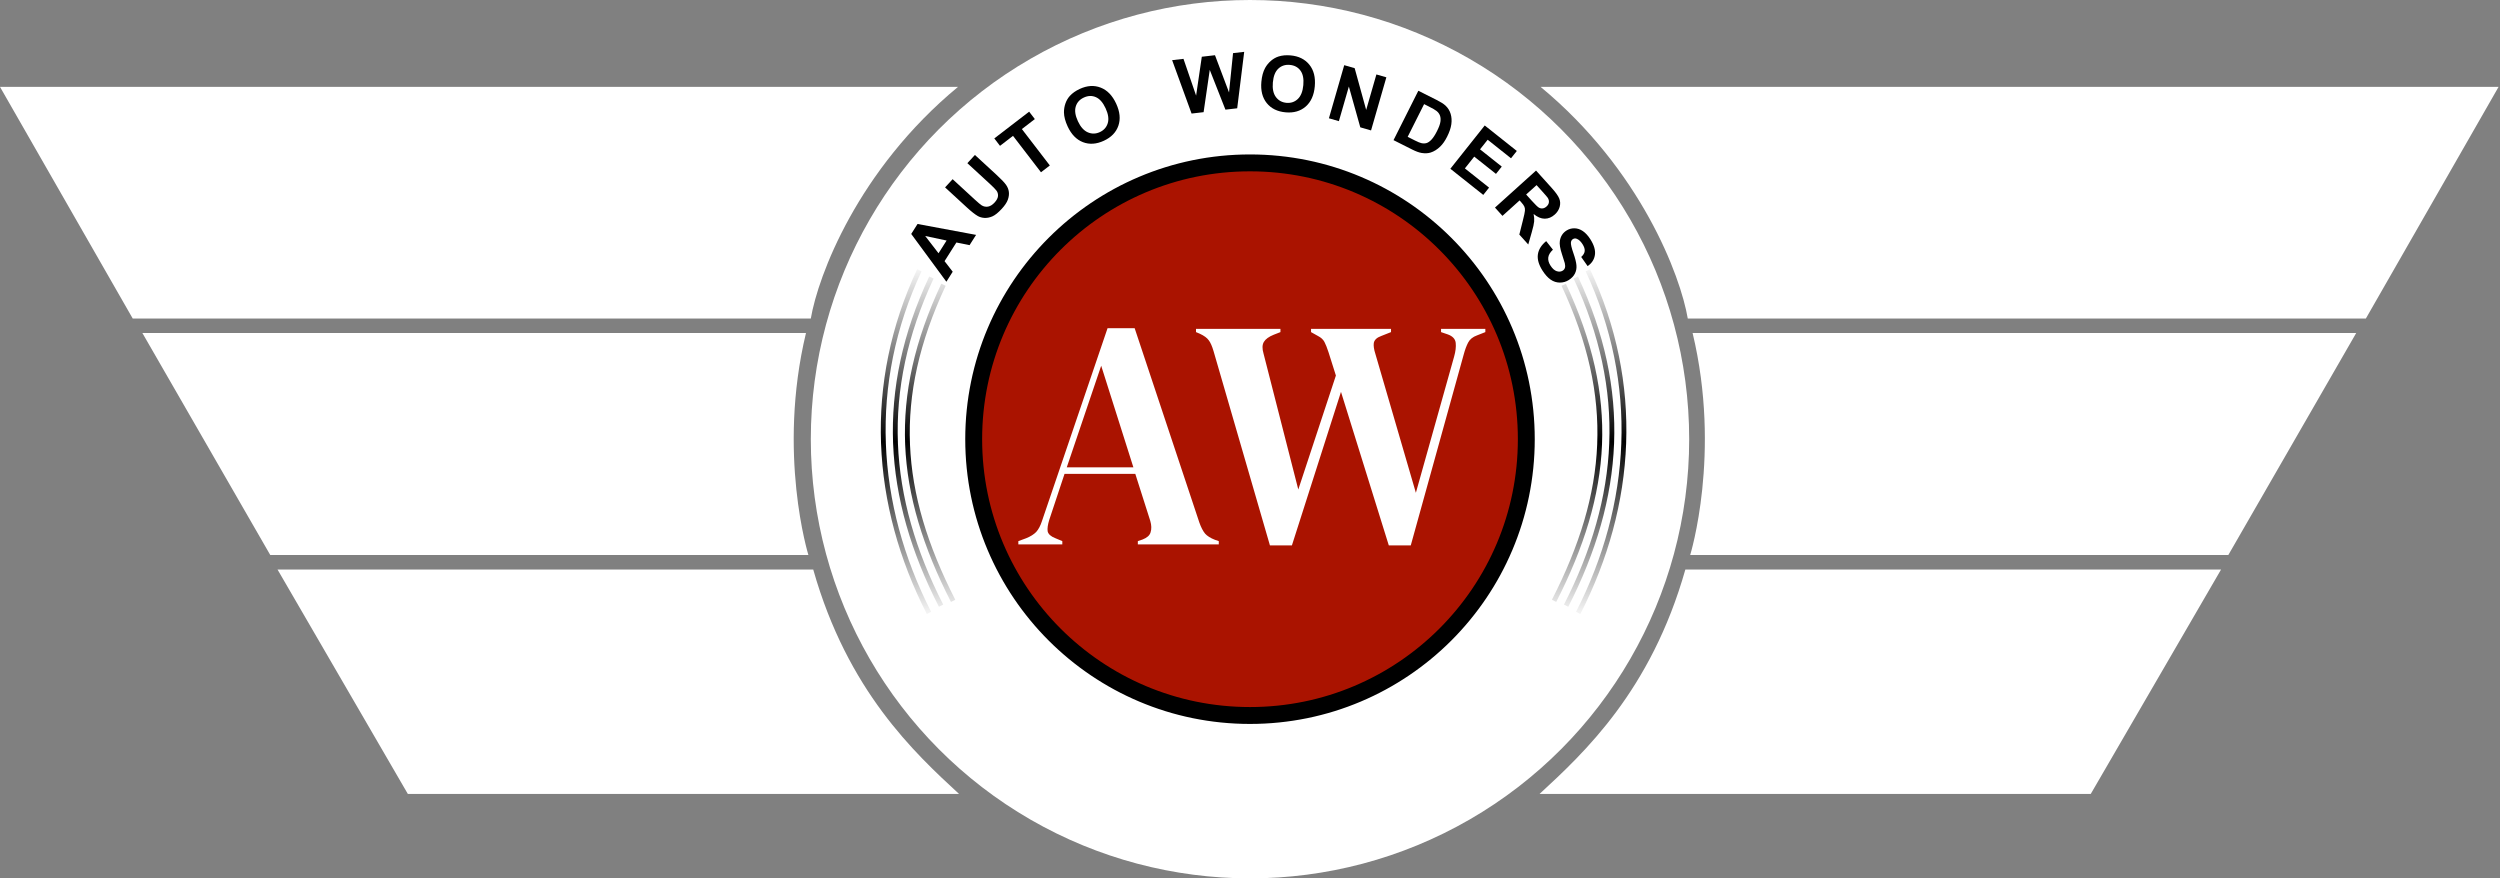
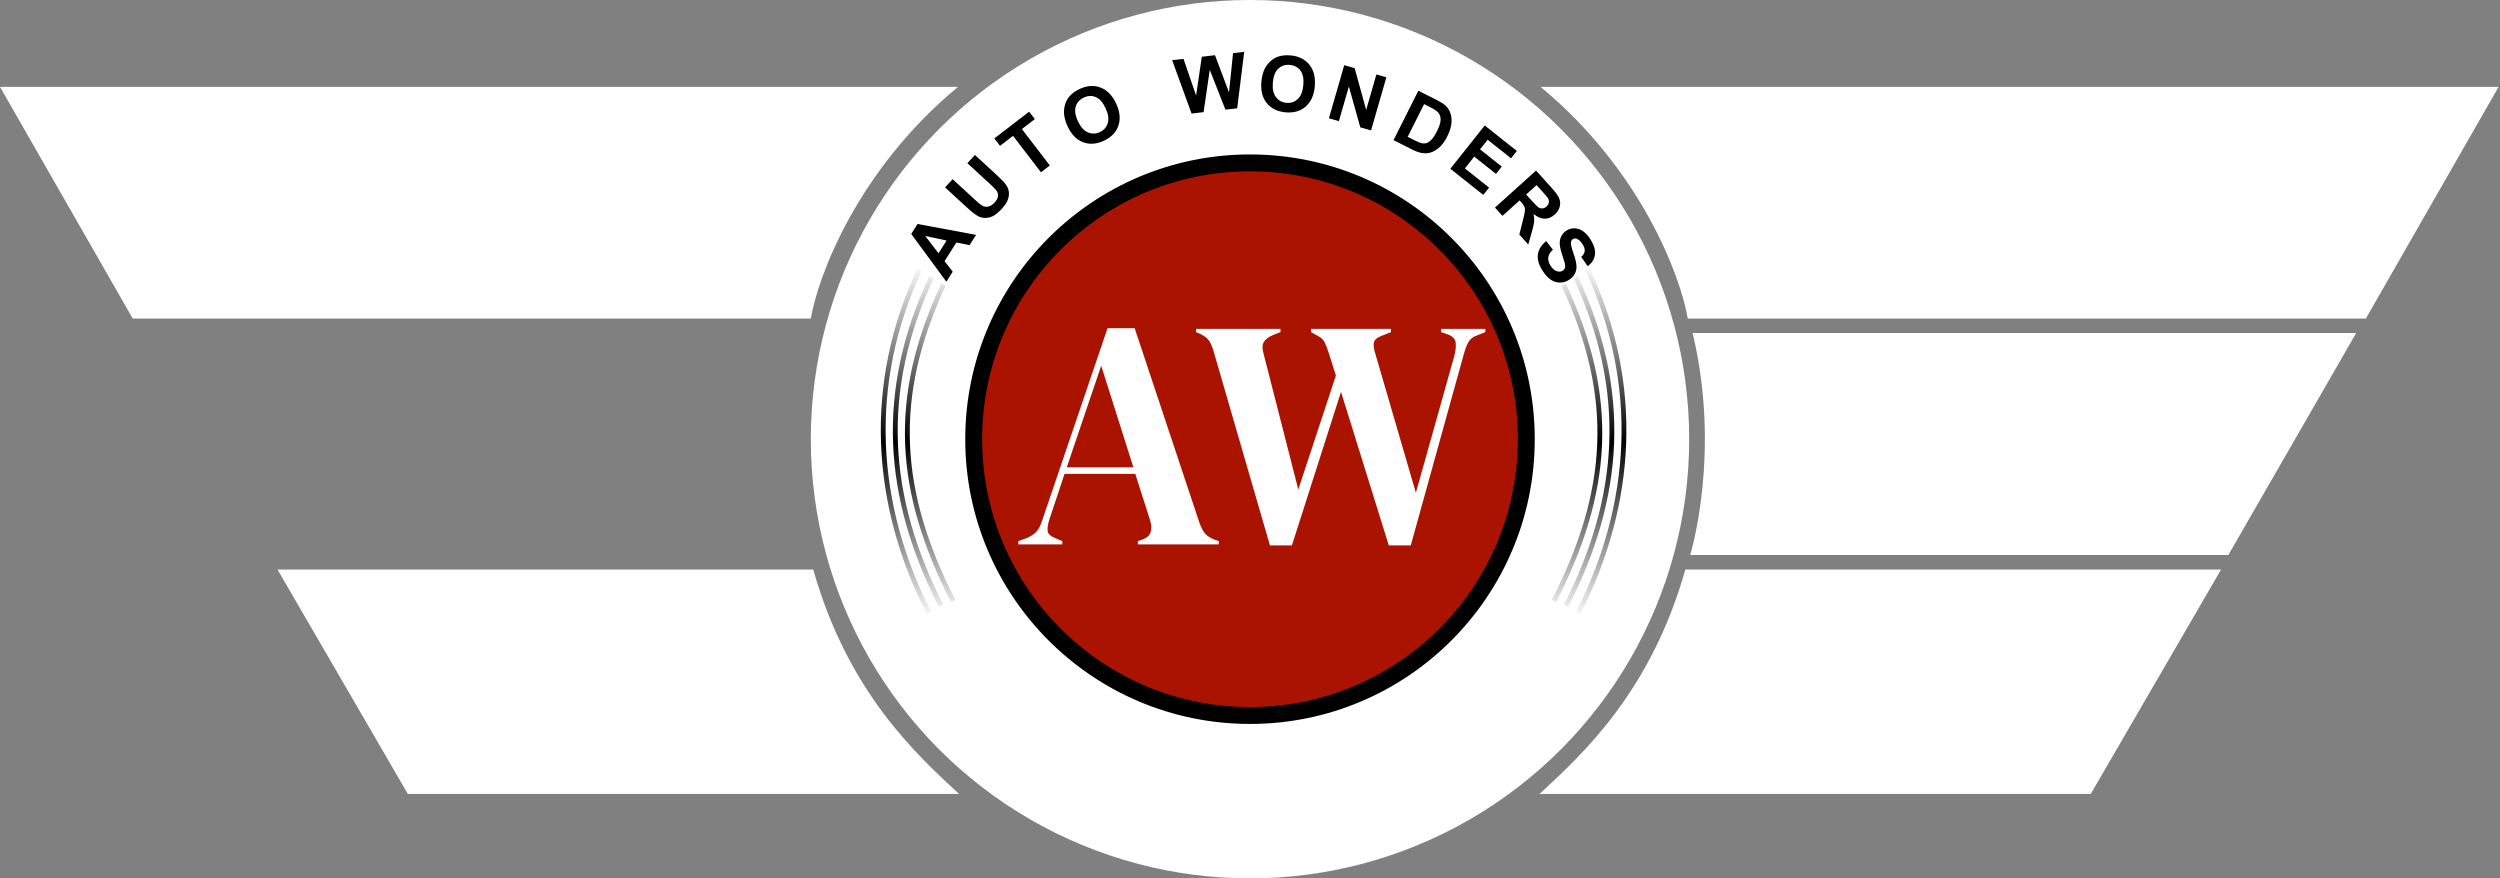
<svg xmlns="http://www.w3.org/2000/svg" width="518" height="182" viewBox="0 0 518 182" fill="none">
  <rect x="0" y="0" width="518" height="182" fill="#808080" stroke="none" />
  <path d="M27.5 66L0 18H198.5C177.7 35.2 169.5 57.167 168 66H27.5Z" fill="white" />
-   <path d="M56 115L29.5 69H167C161 94 167.5 115 167.5 115H56Z" fill="white" />
  <path d="M84.5 164.5L57.5 118H168.5C175.627 143.16 189.5 156 198.707 164.5H84.5Z" fill="white" />
  <path d="M490.207 66L517.707 18H319.207C340.007 35.2 348.207 57.167 349.707 66H490.207Z" fill="white" />
  <path d="M461.707 115L488.207 69H350.707C356.707 94 350.207 115 350.207 115H461.707Z" fill="white" />
  <path d="M433.207 164.5L460.207 118H349.207C342.08 143.16 328.207 156 319 164.5H433.207Z" fill="white" />
  <circle cx="259" cy="91" r="91" fill="white" />
  <circle cx="259" cy="91" r="57.25" fill="#AA1300" stroke="black" stroke-width="3.5" />
  <path d="M190.488 56C179.488 79.5 180.988 104.5 192.488 127M195.488 59C184.488 82.5 185.988 102 197.488 124.5M192.988 57.5C181.988 81 183.488 103 194.988 125.5" stroke="url(#paint0_linear_6_77)" />
  <path d="M329 56C340 79.5 338.5 104.5 327 127M324 59C335 82.5 333.5 102 322 124.5M326.5 57.5C337.5 81 336 103 324.5 125.5" stroke="url(#paint1_linear_6_77)" />
  <path d="M202.243 48.668L200.896 50.793L198.163 50.244L195.711 54.111L197.402 56.302L196.089 58.374L188.805 48.474L190.114 46.408L202.243 48.668ZM196.136 49.838L191.701 48.895L194.462 52.477L196.136 49.838Z" fill="black" />
  <path d="M195.821 38.83L197.387 37.128L201.952 41.328C202.677 41.994 203.166 42.405 203.419 42.56C203.831 42.804 204.268 42.888 204.729 42.809C205.19 42.724 205.639 42.443 206.076 41.968C206.52 41.485 206.758 41.031 206.788 40.606C206.814 40.177 206.706 39.806 206.465 39.491C206.223 39.177 205.769 38.713 205.102 38.1L200.438 33.81L202.004 32.108L206.432 36.181C207.444 37.112 208.116 37.815 208.449 38.291C208.783 38.768 208.978 39.263 209.037 39.776C209.099 40.286 209.025 40.827 208.817 41.4C208.605 41.969 208.192 42.587 207.579 43.254C206.838 44.059 206.184 44.586 205.615 44.835C205.047 45.076 204.504 45.182 203.986 45.152C203.465 45.118 203.007 44.99 202.61 44.767C202.025 44.434 201.261 43.833 200.318 42.966L195.821 38.83Z" fill="black" />
  <path d="M215.692 35.694L209.896 28.148L207.2 30.218L206.02 28.681L213.238 23.137L214.419 24.674L211.73 26.739L217.526 34.286L215.692 35.694Z" fill="black" />
  <path d="M221.213 26.192C220.722 25.134 220.469 24.172 220.453 23.307C220.445 22.668 220.546 22.044 220.758 21.435C220.974 20.824 221.279 20.304 221.671 19.876C222.192 19.302 222.875 18.819 223.721 18.427C225.252 17.718 226.696 17.626 228.053 18.151C229.415 18.675 230.487 19.782 231.271 21.474C232.048 23.152 232.2 24.677 231.728 26.049C231.253 27.417 230.253 28.454 228.726 29.161C227.181 29.877 225.734 29.976 224.387 29.458C223.037 28.935 221.979 27.846 221.213 26.192ZM223.342 25.12C223.887 26.297 224.572 27.064 225.398 27.422C226.222 27.776 227.052 27.758 227.889 27.371C228.725 26.984 229.271 26.366 229.528 25.519C229.786 24.664 229.636 23.634 229.078 22.429C228.527 21.238 227.853 20.471 227.057 20.128C226.266 19.783 225.438 19.81 224.573 20.211C223.708 20.611 223.149 21.232 222.895 22.073C222.639 22.909 222.788 23.924 223.342 25.12Z" fill="black" />
  <path d="M246.894 23.529L242.866 12.464L245.218 12.193L247.834 19.811L249.013 11.756L251.745 11.441L254.656 19.158L255.486 11.009L257.798 10.743L256.347 22.439L253.91 22.72L250.663 14.475L249.386 23.242L246.894 23.529Z" fill="black" />
  <path d="M261.355 16.952C261.459 15.79 261.72 14.83 262.139 14.072C262.45 13.515 262.849 13.025 263.337 12.603C263.829 12.182 264.353 11.884 264.907 11.708C265.645 11.471 266.478 11.394 267.407 11.477C269.087 11.628 270.384 12.269 271.297 13.402C272.216 14.535 272.592 16.031 272.425 17.888C272.26 19.729 271.631 21.127 270.536 22.08C269.442 23.028 268.057 23.427 266.382 23.277C264.685 23.125 263.383 22.488 262.474 21.366C261.566 20.239 261.193 18.767 261.355 16.952ZM263.736 17.086C263.62 18.378 263.83 19.385 264.367 20.108C264.904 20.825 265.632 21.225 266.55 21.307C267.468 21.389 268.25 21.127 268.895 20.521C269.546 19.91 269.931 18.943 270.049 17.62C270.166 16.313 269.965 15.312 269.447 14.617C268.934 13.923 268.203 13.533 267.254 13.448C266.304 13.363 265.51 13.621 264.87 14.223C264.231 14.819 263.853 15.774 263.736 17.086Z" fill="black" />
  <path d="M275.352 24.509L278.524 13.504L280.686 14.127L283.072 22.775L285.19 15.426L287.254 16.021L284.082 27.026L281.853 26.383L279.485 17.928L277.416 25.105L275.352 24.509Z" fill="black" />
  <path d="M293.878 18.805L297.655 20.702C298.507 21.13 299.123 21.521 299.504 21.876C300.016 22.355 300.372 22.927 300.574 23.594C300.775 24.26 300.823 24.978 300.716 25.746C300.612 26.51 300.32 27.371 299.838 28.33C299.415 29.172 298.945 29.846 298.43 30.35C297.8 30.966 297.131 31.386 296.425 31.608C295.891 31.777 295.271 31.806 294.563 31.695C294.034 31.61 293.388 31.376 292.625 30.992L288.737 29.039L293.878 18.805ZM295.075 21.574L291.669 28.353L293.212 29.128C293.789 29.418 294.222 29.595 294.511 29.658C294.888 29.743 295.236 29.74 295.555 29.649C295.879 29.562 296.226 29.325 296.595 28.939C296.966 28.548 297.35 27.957 297.747 27.166C298.145 26.375 298.38 25.733 298.453 25.239C298.527 24.745 298.497 24.317 298.365 23.953C298.233 23.589 297.995 23.268 297.651 22.991C297.395 22.781 296.846 22.464 296.003 22.041L295.075 21.574Z" fill="black" />
  <path d="M300.513 34.967L307.637 25.998L314.287 31.28L313.082 32.797L308.243 28.954L306.664 30.942L311.166 34.518L309.966 36.029L305.463 32.453L303.524 34.894L308.535 38.874L307.334 40.385L300.513 34.967Z" fill="black" />
  <path d="M309.761 43.011L318.267 35.341L321.526 38.956C322.346 39.865 322.863 40.594 323.078 41.144C323.301 41.694 323.328 42.269 323.161 42.868C322.993 43.468 322.658 43.995 322.155 44.448C321.517 45.024 320.82 45.312 320.064 45.314C319.311 45.312 318.545 44.986 317.763 44.337C317.881 44.904 317.919 45.424 317.876 45.898C317.837 46.375 317.671 47.117 317.379 48.123L316.656 50.658L314.804 48.604L315.536 45.693C315.799 44.656 315.943 43.979 315.967 43.663C315.995 43.344 315.957 43.066 315.855 42.828C315.757 42.587 315.53 42.269 315.174 41.874L314.861 41.526L311.31 44.728L309.761 43.011ZM316.218 40.302L317.364 41.573C318.107 42.397 318.606 42.88 318.86 43.022C319.114 43.164 319.379 43.217 319.654 43.179C319.929 43.142 320.194 43.008 320.449 42.778C320.735 42.52 320.896 42.235 320.93 41.923C320.972 41.612 320.891 41.296 320.686 40.976C320.58 40.819 320.213 40.393 319.585 39.697L318.377 38.356L316.218 40.302Z" fill="black" />
  <path d="M320.371 49.96L321.766 51.739C321.202 52.259 320.881 52.788 320.804 53.326C320.73 53.867 320.881 54.435 321.26 55.027C321.66 55.655 322.093 56.043 322.558 56.191C323.03 56.341 323.444 56.302 323.8 56.075C324.028 55.93 324.178 55.739 324.249 55.502C324.328 55.266 324.32 54.944 324.226 54.534C324.159 54.256 323.967 53.646 323.651 52.705C323.244 51.494 323.094 50.558 323.203 49.895C323.356 48.964 323.814 48.254 324.578 47.767C325.07 47.453 325.617 47.299 326.22 47.303C326.829 47.31 327.413 47.503 327.97 47.883C328.53 48.267 329.047 48.83 329.52 49.572C330.293 50.784 330.609 51.864 330.467 52.813C330.328 53.767 329.825 54.542 328.957 55.139L327.628 53.244C328.071 52.844 328.312 52.437 328.35 52.023C328.396 51.611 328.244 51.13 327.894 50.581C327.533 50.015 327.133 49.646 326.696 49.474C326.415 49.363 326.15 49.387 325.899 49.547C325.671 49.692 325.537 49.913 325.498 50.21C325.449 50.588 325.614 51.322 325.996 52.414C326.377 53.505 326.591 54.354 326.638 54.96C326.692 55.568 326.592 56.132 326.337 56.653C326.09 57.175 325.661 57.631 325.05 58.021C324.497 58.374 323.881 58.551 323.202 58.551C322.523 58.552 321.886 58.347 321.29 57.936C320.699 57.523 320.135 56.897 319.6 56.058C318.822 54.837 318.505 53.721 318.649 52.708C318.798 51.692 319.372 50.776 320.371 49.96Z" fill="black" />
  <path d="M263.129 113L251.443 72.737C251.135 71.699 250.804 70.955 250.452 70.504C250.1 70.008 249.484 69.556 248.604 69.15L247.811 68.812V68.135H265.308V68.812L263.922 69.353C262.909 69.76 262.227 70.256 261.875 70.842C261.523 71.429 261.501 72.241 261.809 73.278L269.006 101.429L276.797 77.812L275.278 73.008C274.97 72.06 274.684 71.338 274.42 70.842C274.156 70.346 273.716 69.94 273.099 69.624L271.647 68.812V68.135H288.219V68.812L286.172 69.624C285.292 69.94 284.786 70.414 284.654 71.045C284.566 71.632 284.676 72.399 284.984 73.346L293.369 102.105L301.293 73.887C301.601 72.805 301.711 71.857 301.623 71.045C301.535 70.233 300.984 69.647 299.972 69.286L298.585 68.812V68.135H307.763V68.812L306.046 69.489C305.166 69.805 304.55 70.301 304.198 70.978C303.846 71.654 303.537 72.489 303.273 73.481L292.313 113H287.757L277.853 81.195L267.685 113H263.129Z" fill="white" />
  <path d="M211 112.797V112.12L212.651 111.511C213.531 111.15 214.213 110.722 214.697 110.226C215.182 109.684 215.578 108.94 215.886 107.992L229.487 68H235.1L248.503 108.263C248.855 109.256 249.251 110.023 249.691 110.564C250.132 111.06 250.814 111.489 251.738 111.85L252.531 112.12V112.797H235.76V112.12L236.75 111.782C237.675 111.421 238.225 110.925 238.401 110.293C238.621 109.616 238.599 108.827 238.335 107.925L235.232 98.18H220.574L217.405 107.722C217.096 108.714 216.986 109.504 217.074 110.09C217.206 110.677 217.735 111.15 218.659 111.511L220.112 112.12V112.797H211ZM221.036 96.827H234.835L228.167 75.782L221.036 96.827Z" fill="white" />
  <defs>
    <linearGradient id="paint0_linear_6_77" x1="190.244" y1="56" x2="190.244" y2="127" gradientUnits="userSpaceOnUse">
      <stop stop-color="#F4F4F4" />
      <stop offset="0.5" />
      <stop offset="1" stop-color="#F4F4F4" />
    </linearGradient>
    <linearGradient id="paint1_linear_6_77" x1="329.244" y1="56" x2="329.244" y2="127" gradientUnits="userSpaceOnUse">
      <stop stop-color="#F4F4F4" />
      <stop offset="0.5" />
      <stop offset="1" stop-color="#F4F4F4" />
    </linearGradient>
  </defs>
</svg>